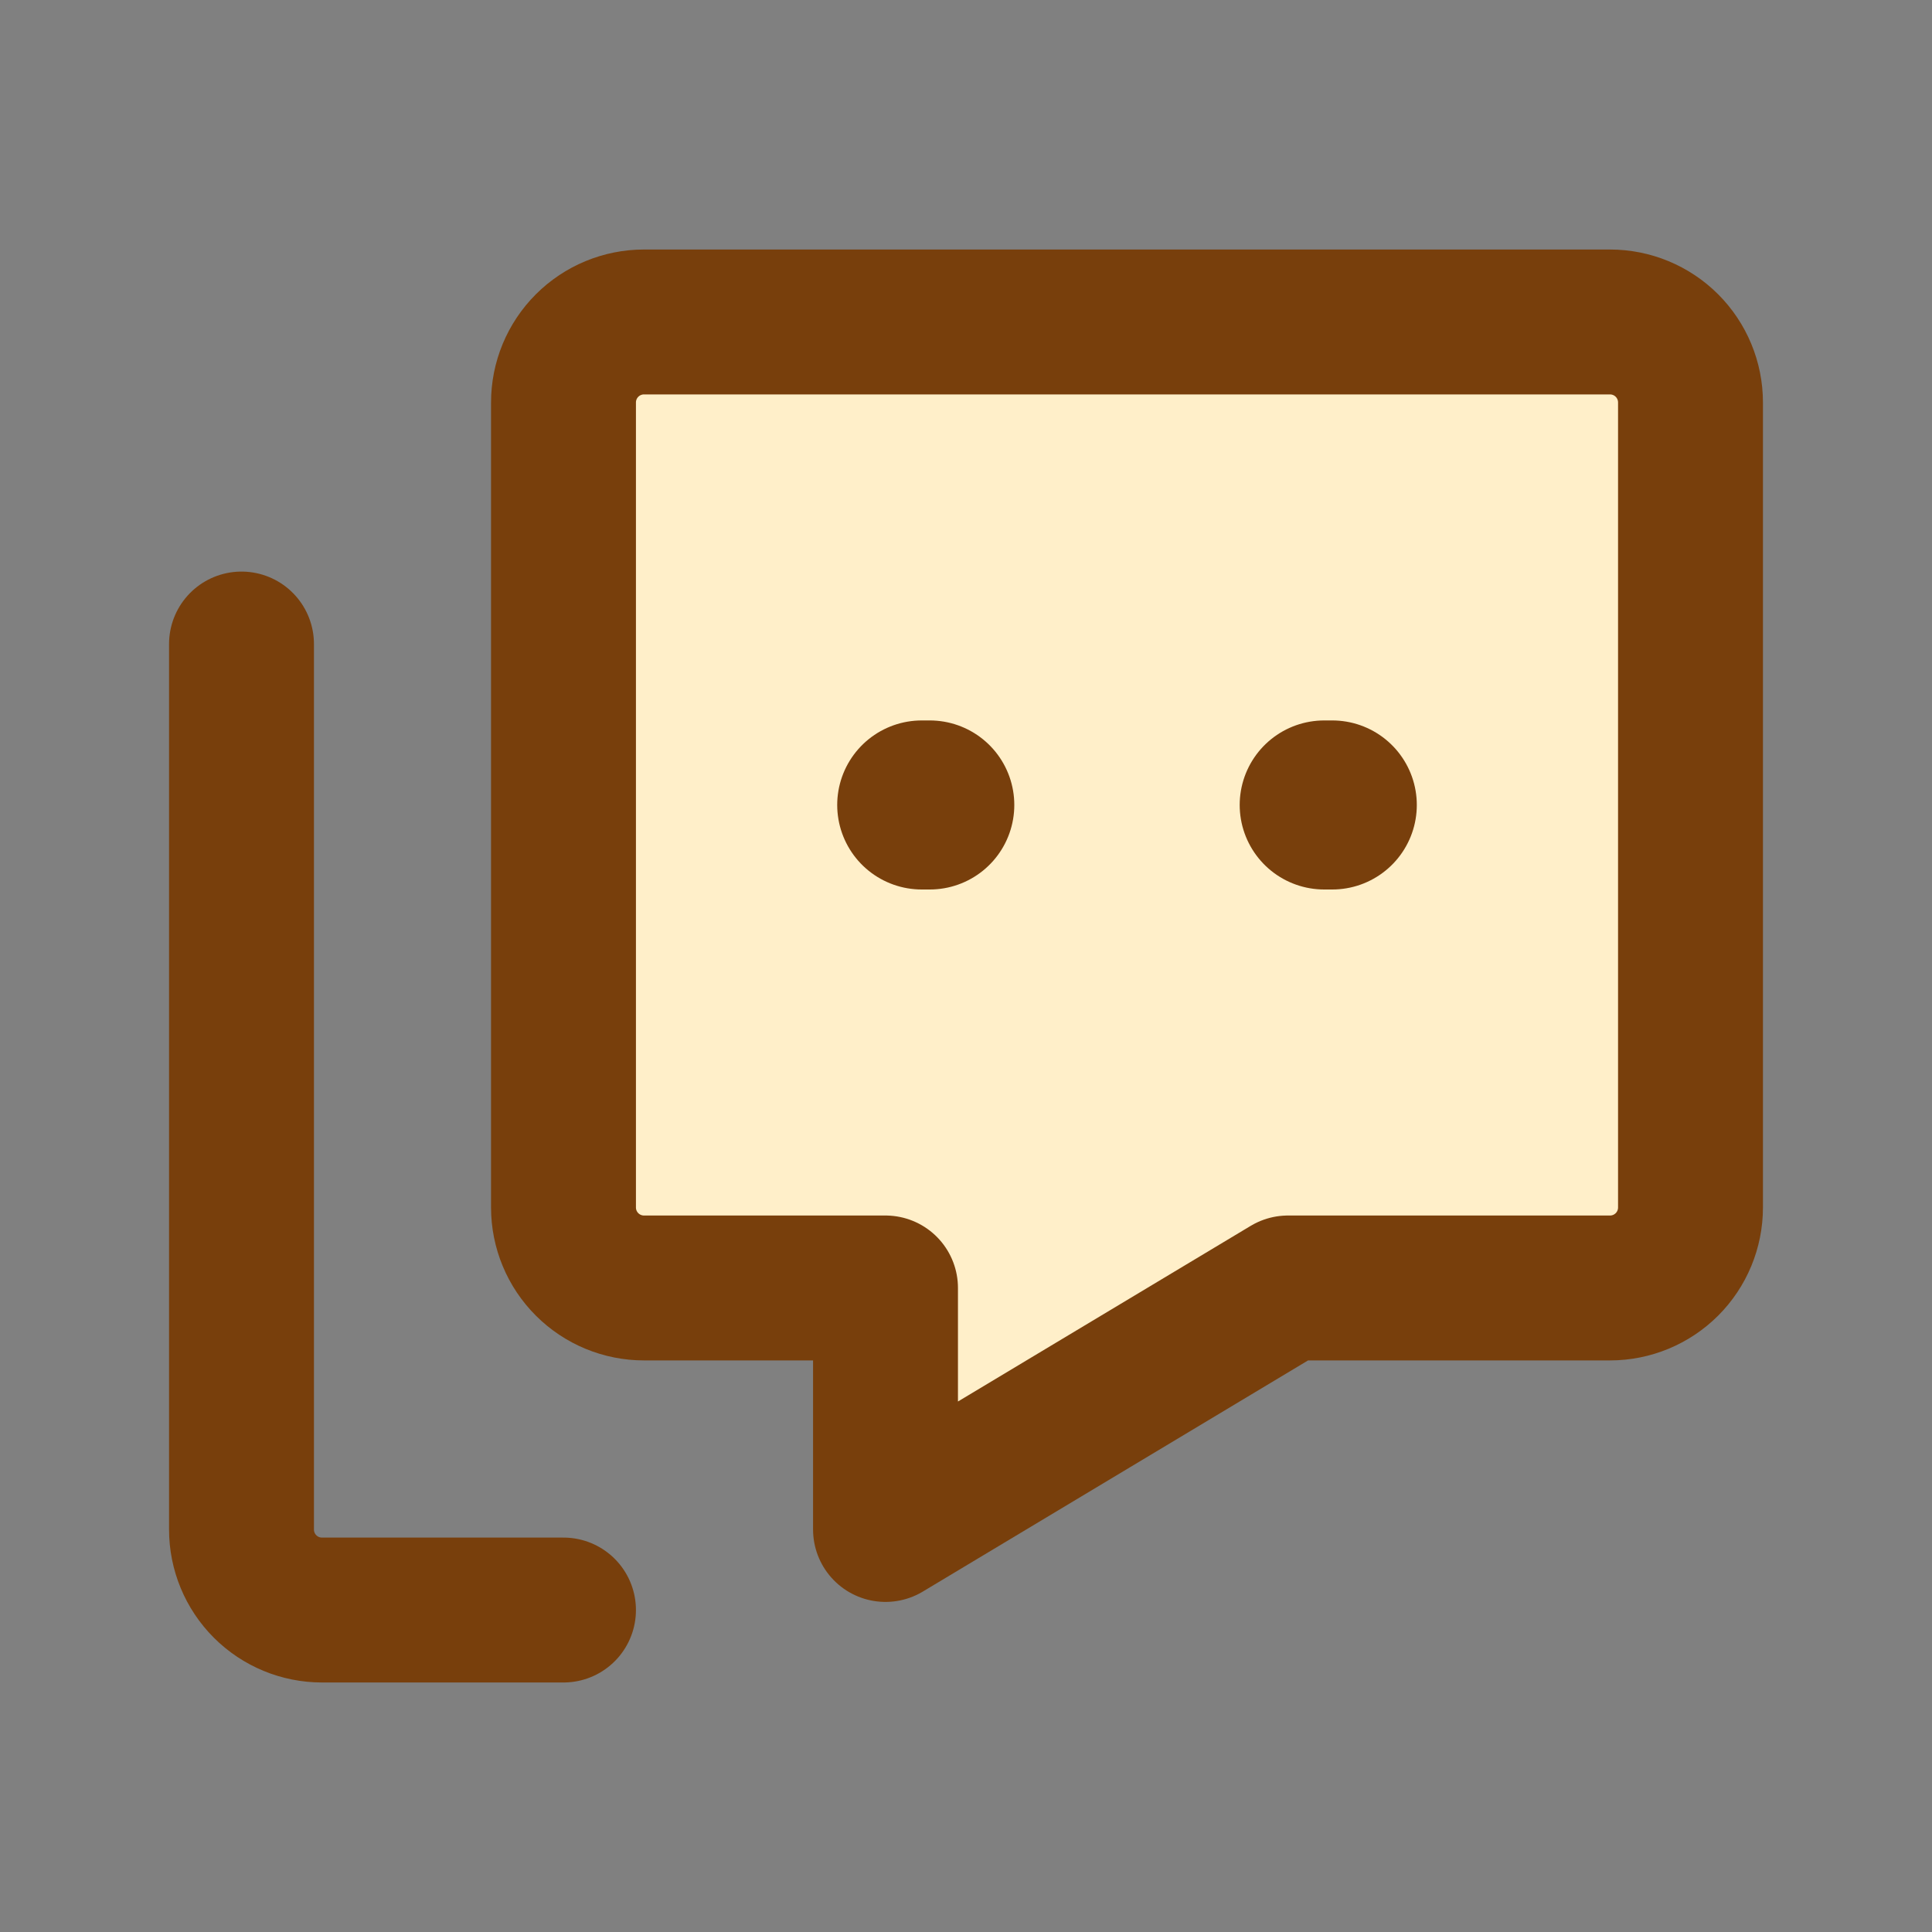
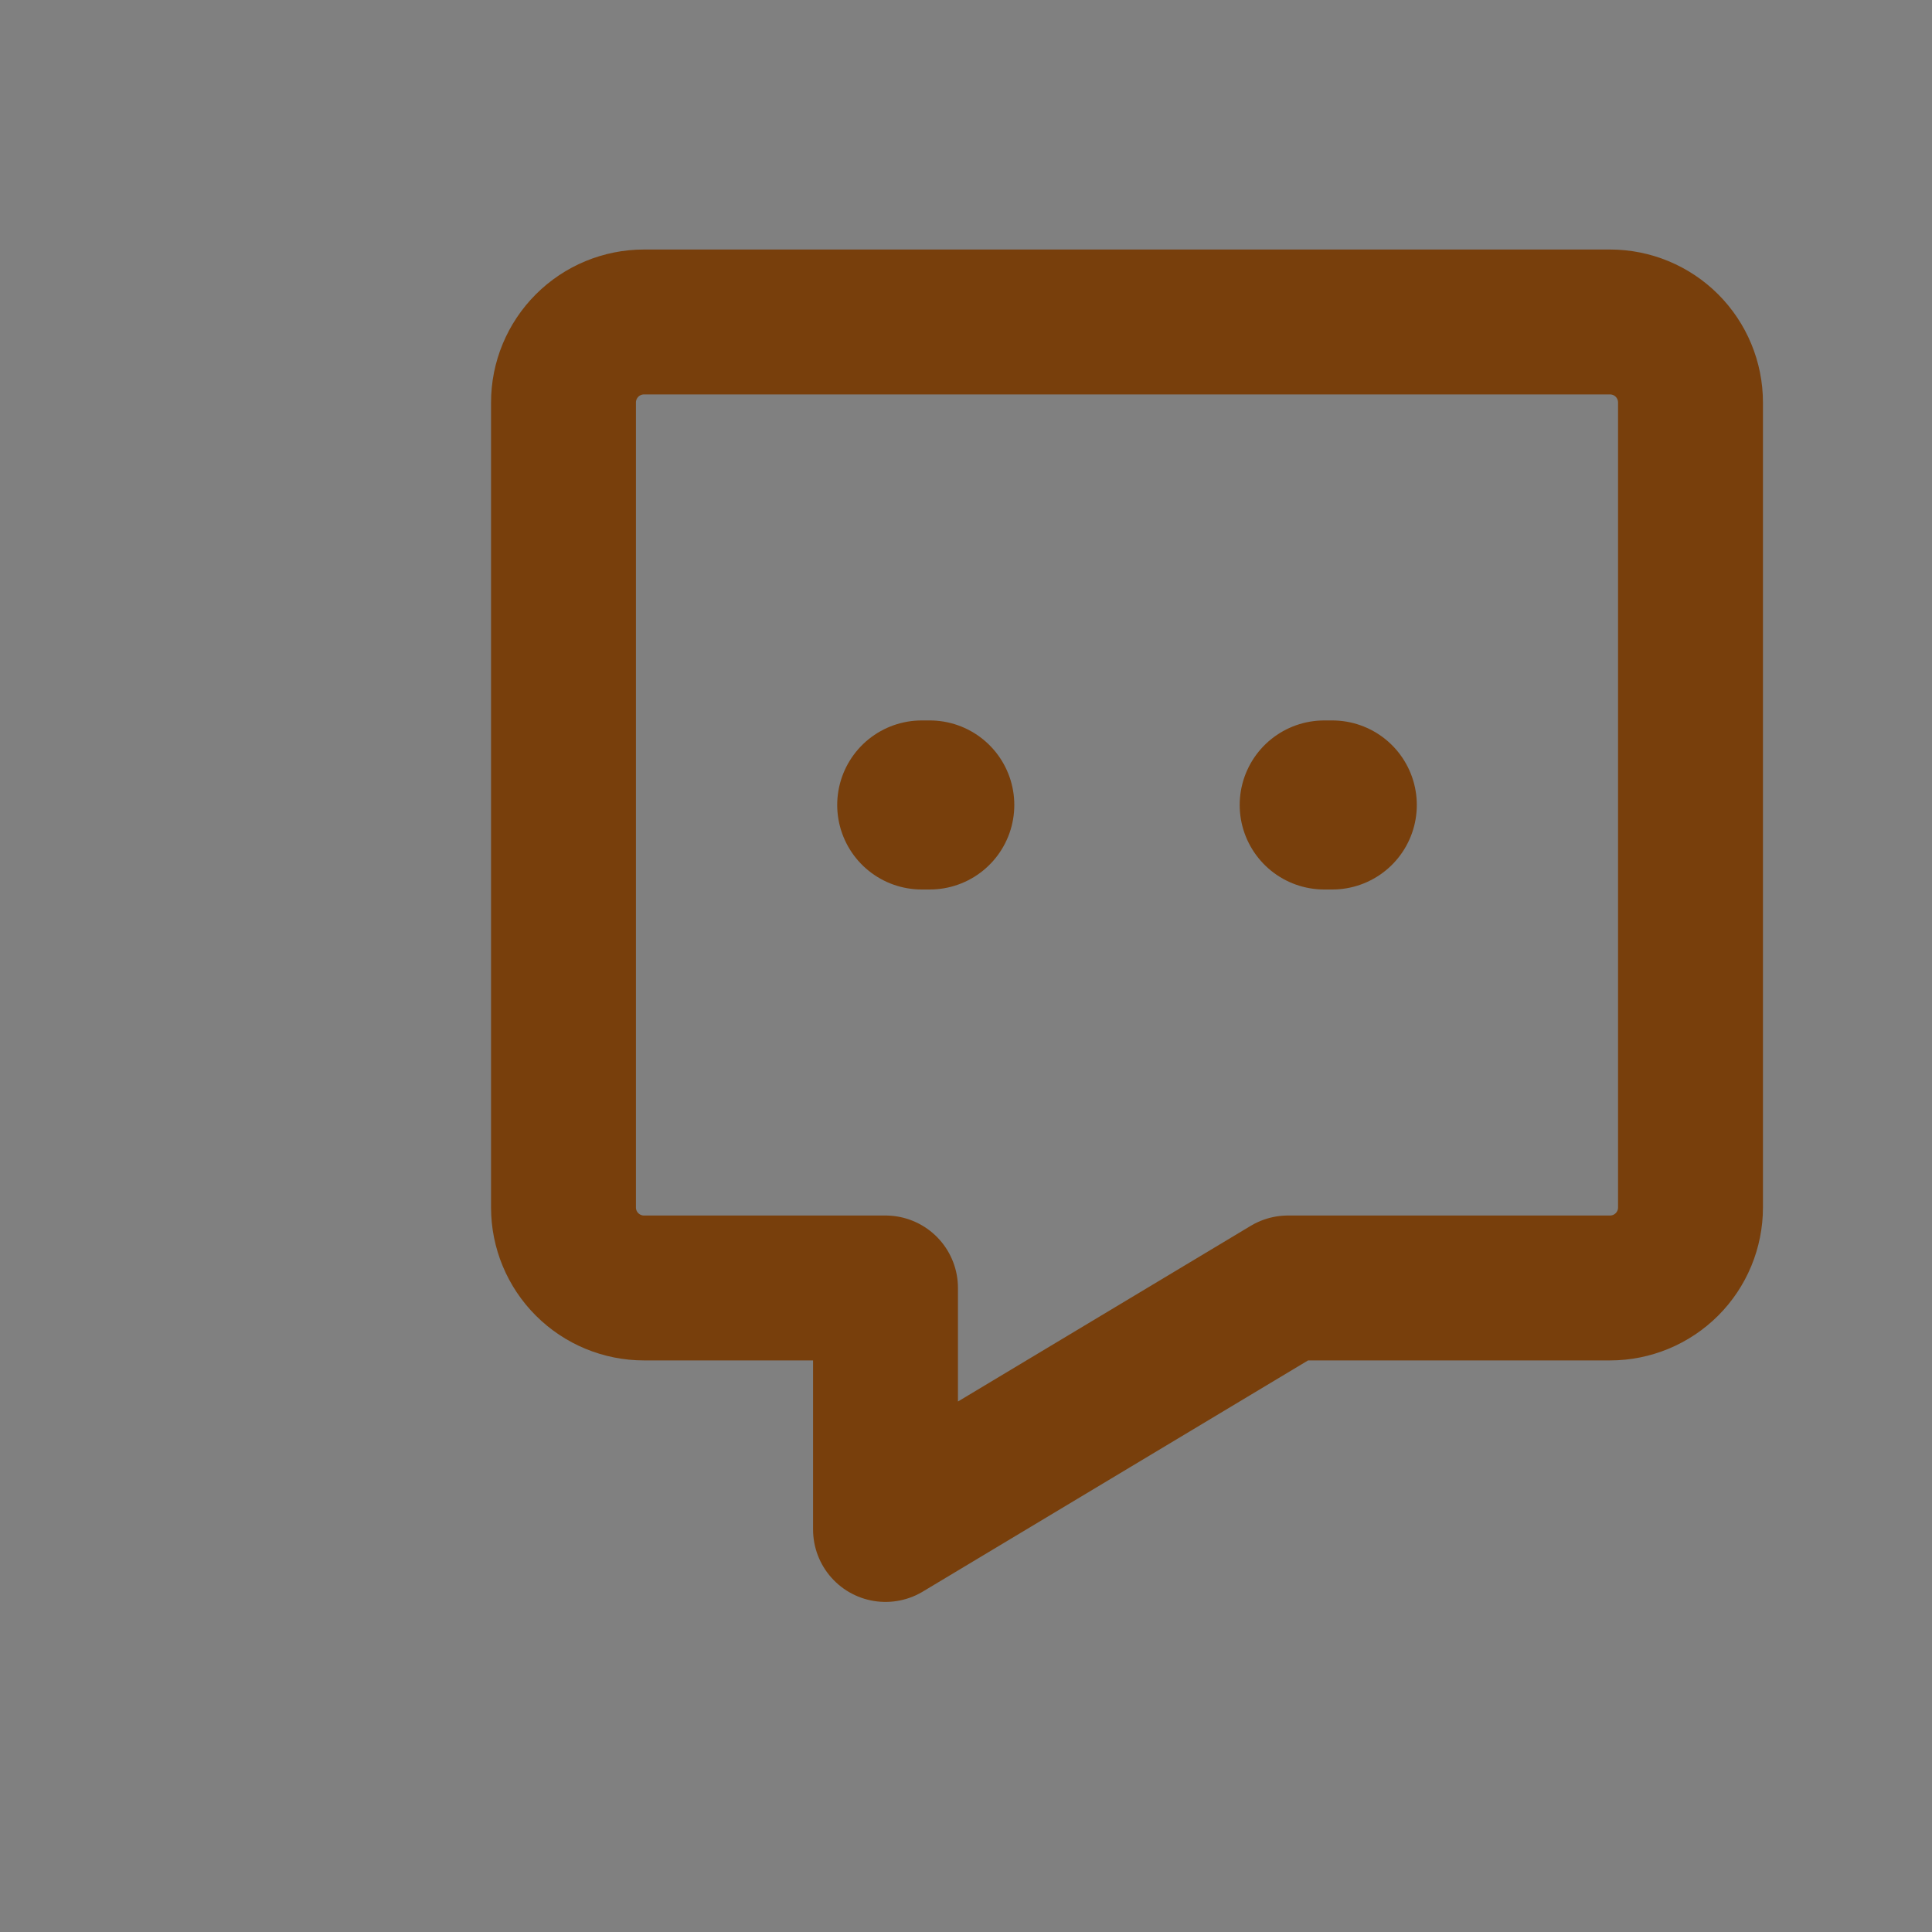
<svg xmlns="http://www.w3.org/2000/svg" fill="none" viewBox="0 0 80 80" height="80" width="80">
  <rect x="0" y="0" width="80" height="80" fill="#808080" stroke="none" />
-   <path fill="#FFEFC9" d="M66.667 13.332H26.667C25.782 13.332 24.935 13.683 24.31 14.308C23.684 14.934 23.333 15.781 23.333 16.665V49.999C23.333 50.883 23.684 51.731 24.31 52.356C24.935 52.981 25.782 53.332 26.667 53.332H36.667V63.332L53.333 53.332H66.667C67.551 53.332 68.398 52.981 69.024 52.356C69.649 51.731 70 50.883 70 49.999V16.665C70 15.781 69.649 14.934 69.024 14.308C68.398 13.683 67.551 13.332 66.667 13.332Z" />
  <path stroke-linejoin="round" stroke-linecap="round" stroke-width="7" stroke="#783F0C" d="M38.5 33.332H38.167M55.167 33.332H54.833" />
-   <path stroke-linejoin="round" stroke-linecap="round" stroke-width="6" stroke="#783F0C" d="M23.333 66.668H13.333C12.449 66.668 11.601 66.317 10.976 65.692C10.351 65.067 10 64.219 10 63.335V26.668" />
  <path stroke-linejoin="round" stroke-linecap="round" stroke-width="6" stroke="#783F0C" d="M66.667 13.332H26.667C25.782 13.332 24.935 13.683 24.31 14.308C23.684 14.934 23.333 15.781 23.333 16.665V49.999C23.333 50.883 23.684 51.731 24.31 52.356C24.935 52.981 25.782 53.332 26.667 53.332H36.667V63.332L53.333 53.332H66.667C67.551 53.332 68.398 52.981 69.024 52.356C69.649 51.731 70 50.883 70 49.999V16.665C70 15.781 69.649 14.934 69.024 14.308C68.398 13.683 67.551 13.332 66.667 13.332Z" />
</svg>